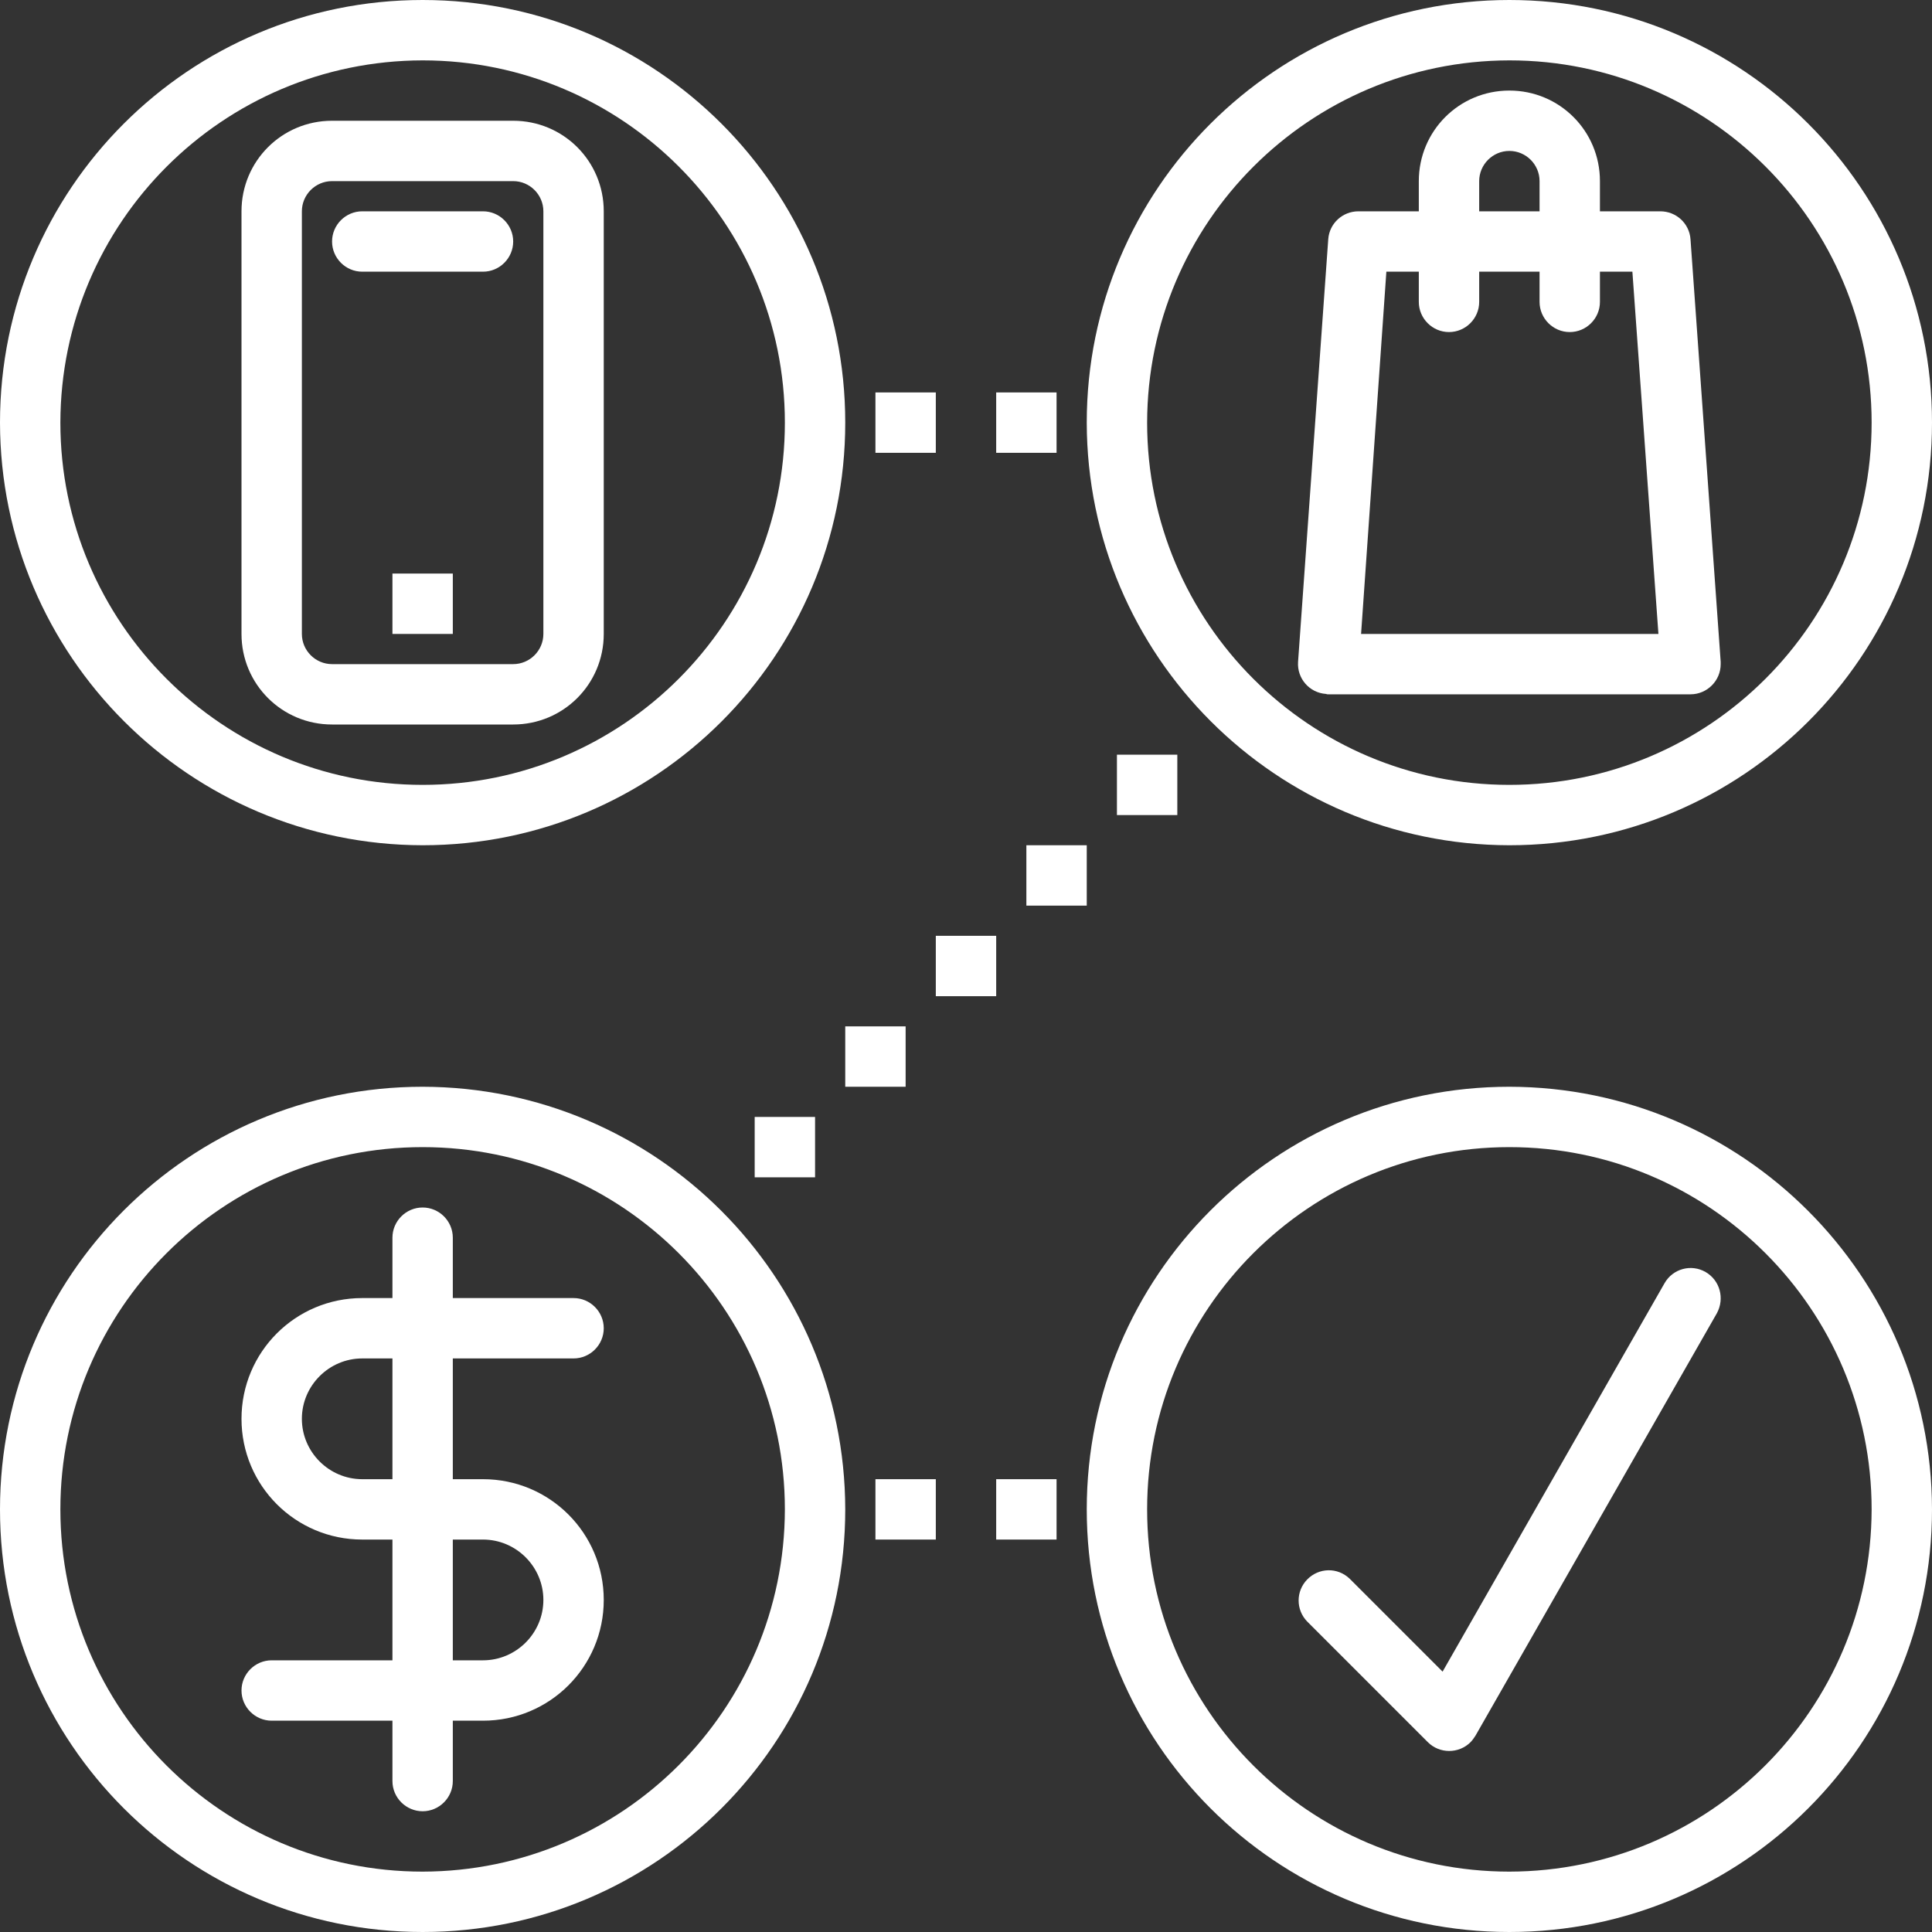
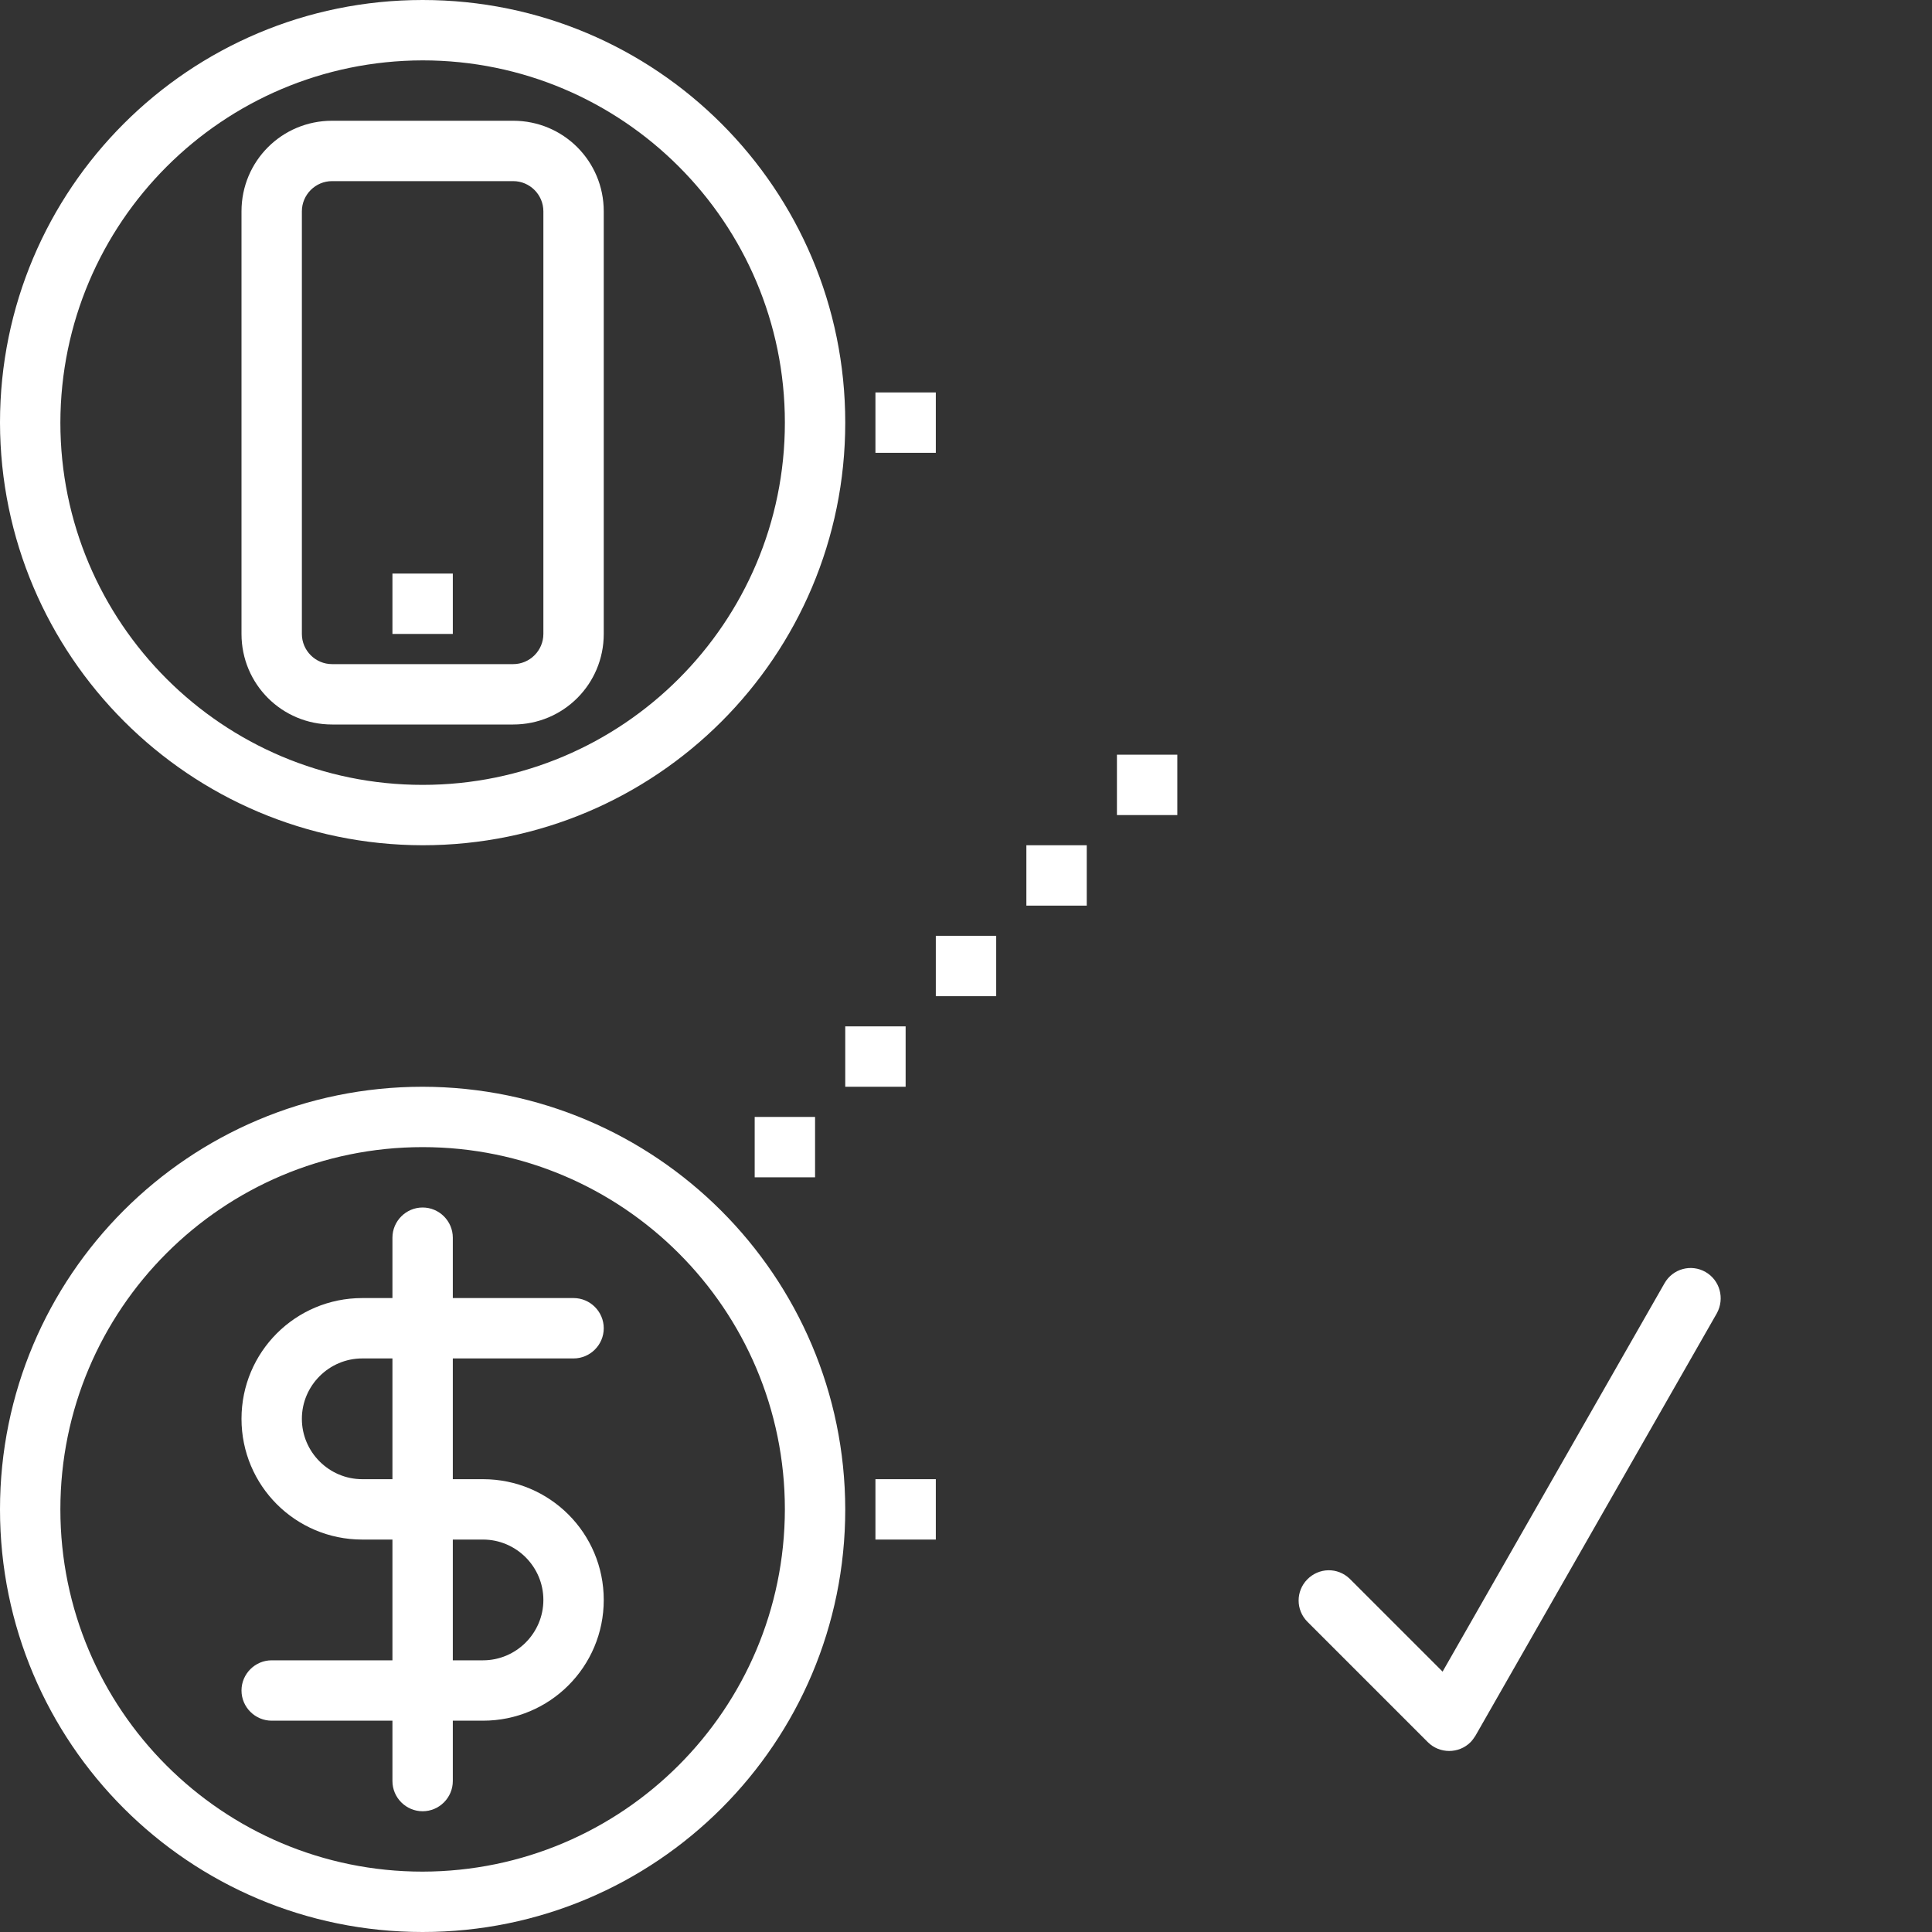
<svg xmlns="http://www.w3.org/2000/svg" version="1.1" id="Layer_1" x="0px" y="0px" viewBox="0 0 512 512" style="enable-background:new 0 0 512 512;" xml:space="preserve">
  <rect x="0" y="0" width="512" height="512" fill="#333333" stroke="none" />
  <style type="text/css">
	.st0{fill:#FFFFFF;}
</style>
  <g id="_17-oder_complete">
    <path class="st0" d="M112,288C50.1,288,0,338.1,0,400s50.1,112,112,112s112-50.1,112-112C223.9,338.2,173.8,288.1,112,288z    M112,496c-53,0-96-43-96-96s43-96,96-96s96,43,96,96C207.9,453,165,495.9,112,496z" />
    <path class="st0" d="M152,360c4.4,0,8-3.6,8-8s-3.6-8-8-8h-32v-16c0-4.4-3.6-8-8-8s-8,3.6-8,8v16h-8c-17.7,0-32,14.3-32,32   s14.3,32,32,32h8v32H72c-4.4,0-8,3.6-8,8s3.6,8,8,8h32v16c0,4.4,3.6,8,8,8s8-3.6,8-8v-16h8c17.7,0,32-14.3,32-32s-14.3-32-32-32h-8   v-32H152z M128,408c8.8,0,16,7.2,16,16s-7.2,16-16,16h-8v-32H128z M104,392h-8c-8.8,0-16-7.2-16-16s7.2-16,16-16h8V392z" />
    <path class="st0" d="M112,224c61.9,0,112-50.1,112-112S173.9,0,112,0S0,50.1,0,112C0.1,173.8,50.2,223.9,112,224z M112,16   c53,0,96,43,96,96s-43,96-96,96s-96-43-96-96C16.1,59,59,16.1,112,16z" />
    <path class="st0" d="M88,192h48c13.3,0,24-10.7,24-24V56c0-13.3-10.7-24-24-24H88c-13.3,0-24,10.7-24,24v112   C64,181.3,74.7,192,88,192z M80,56c0-4.4,3.6-8,8-8h48c4.4,0,8,3.6,8,8v112c0,4.4-3.6,8-8,8H88c-4.4,0-8-3.6-8-8V56z" />
-     <path class="st0" d="M96,72h32c4.4,0,8-3.6,8-8s-3.6-8-8-8H96c-4.4,0-8,3.6-8,8S91.6,72,96,72z" />
    <path class="st0" d="M104,152h16v16h-16V152z" />
-     <path class="st0" d="M400,224c61.9,0,112-50.1,112-112S461.9,0,400,0S288,50.1,288,112C288.1,173.8,338.2,223.9,400,224z M400,16   c53,0,96,43,96,96s-43,96-96,96s-96-43-96-96C304.1,59,347,16.1,400,16z" />
-     <path class="st0" d="M352,184h96c4.4,0,8-3.6,8-8c0-0.2,0-0.4,0-0.6l-8-112c-0.3-4.2-3.8-7.4-8-7.4h-16v-8c0-13.3-10.7-24-24-24   s-24,10.7-24,24v8h-16c-4.2,0-7.7,3.2-8,7.4l-8,112c-0.3,4.4,3,8.2,7.4,8.5C351.6,184,351.8,184,352,184z M392,48c0-4.4,3.6-8,8-8   s8,3.6,8,8v8h-16V48z M367.4,72h8.6v8c0,4.4,3.6,8,8,8s8-3.6,8-8v-8h16v8c0,4.4,3.6,8,8,8s8-3.6,8-8v-8h8.6l6.9,96h-78.8L367.4,72z   " />
-     <path class="st0" d="M400,288c-61.9,0-112,50.1-112,112s50.1,112,112,112s112-50.1,112-112C511.9,338.2,461.8,288.1,400,288z    M400,496c-53,0-96-43-96-96s43-96,96-96s96,43,96,96C495.9,453,453,495.9,400,496z" />
    <path class="st0" d="M452,337.1c-3.8-2.2-8.7-0.9-10.9,3l-58.8,102.9l-24.6-24.6c-3.2-3.1-8.2-3-11.3,0.2c-3,3.1-3,8,0,11.1l32,32   c3.1,3.1,8.2,3.1,11.3,0c0.5-0.5,0.9-1.1,1.3-1.7l64-112C457.1,344.1,455.8,339.3,452,337.1L452,337.1z" />
    <path class="st0" d="M232,104h16v16h-16V104z" />
-     <path class="st0" d="M264,104h16v16h-16V104z" />
    <path class="st0" d="M232,392h16v16h-16V392z" />
-     <path class="st0" d="M264,392h16v16h-16V392z" />
+     <path class="st0" d="M264,392h16v16V392z" />
    <path class="st0" d="M296,200h16v16h-16V200z" />
    <path class="st0" d="M248,248h16v16h-16V248z" />
    <path class="st0" d="M200,296h16v16h-16V296z" />
    <path class="st0" d="M224,272h16v16h-16V272z" />
    <path class="st0" d="M272,224h16v16h-16V224z" />
  </g>
</svg>